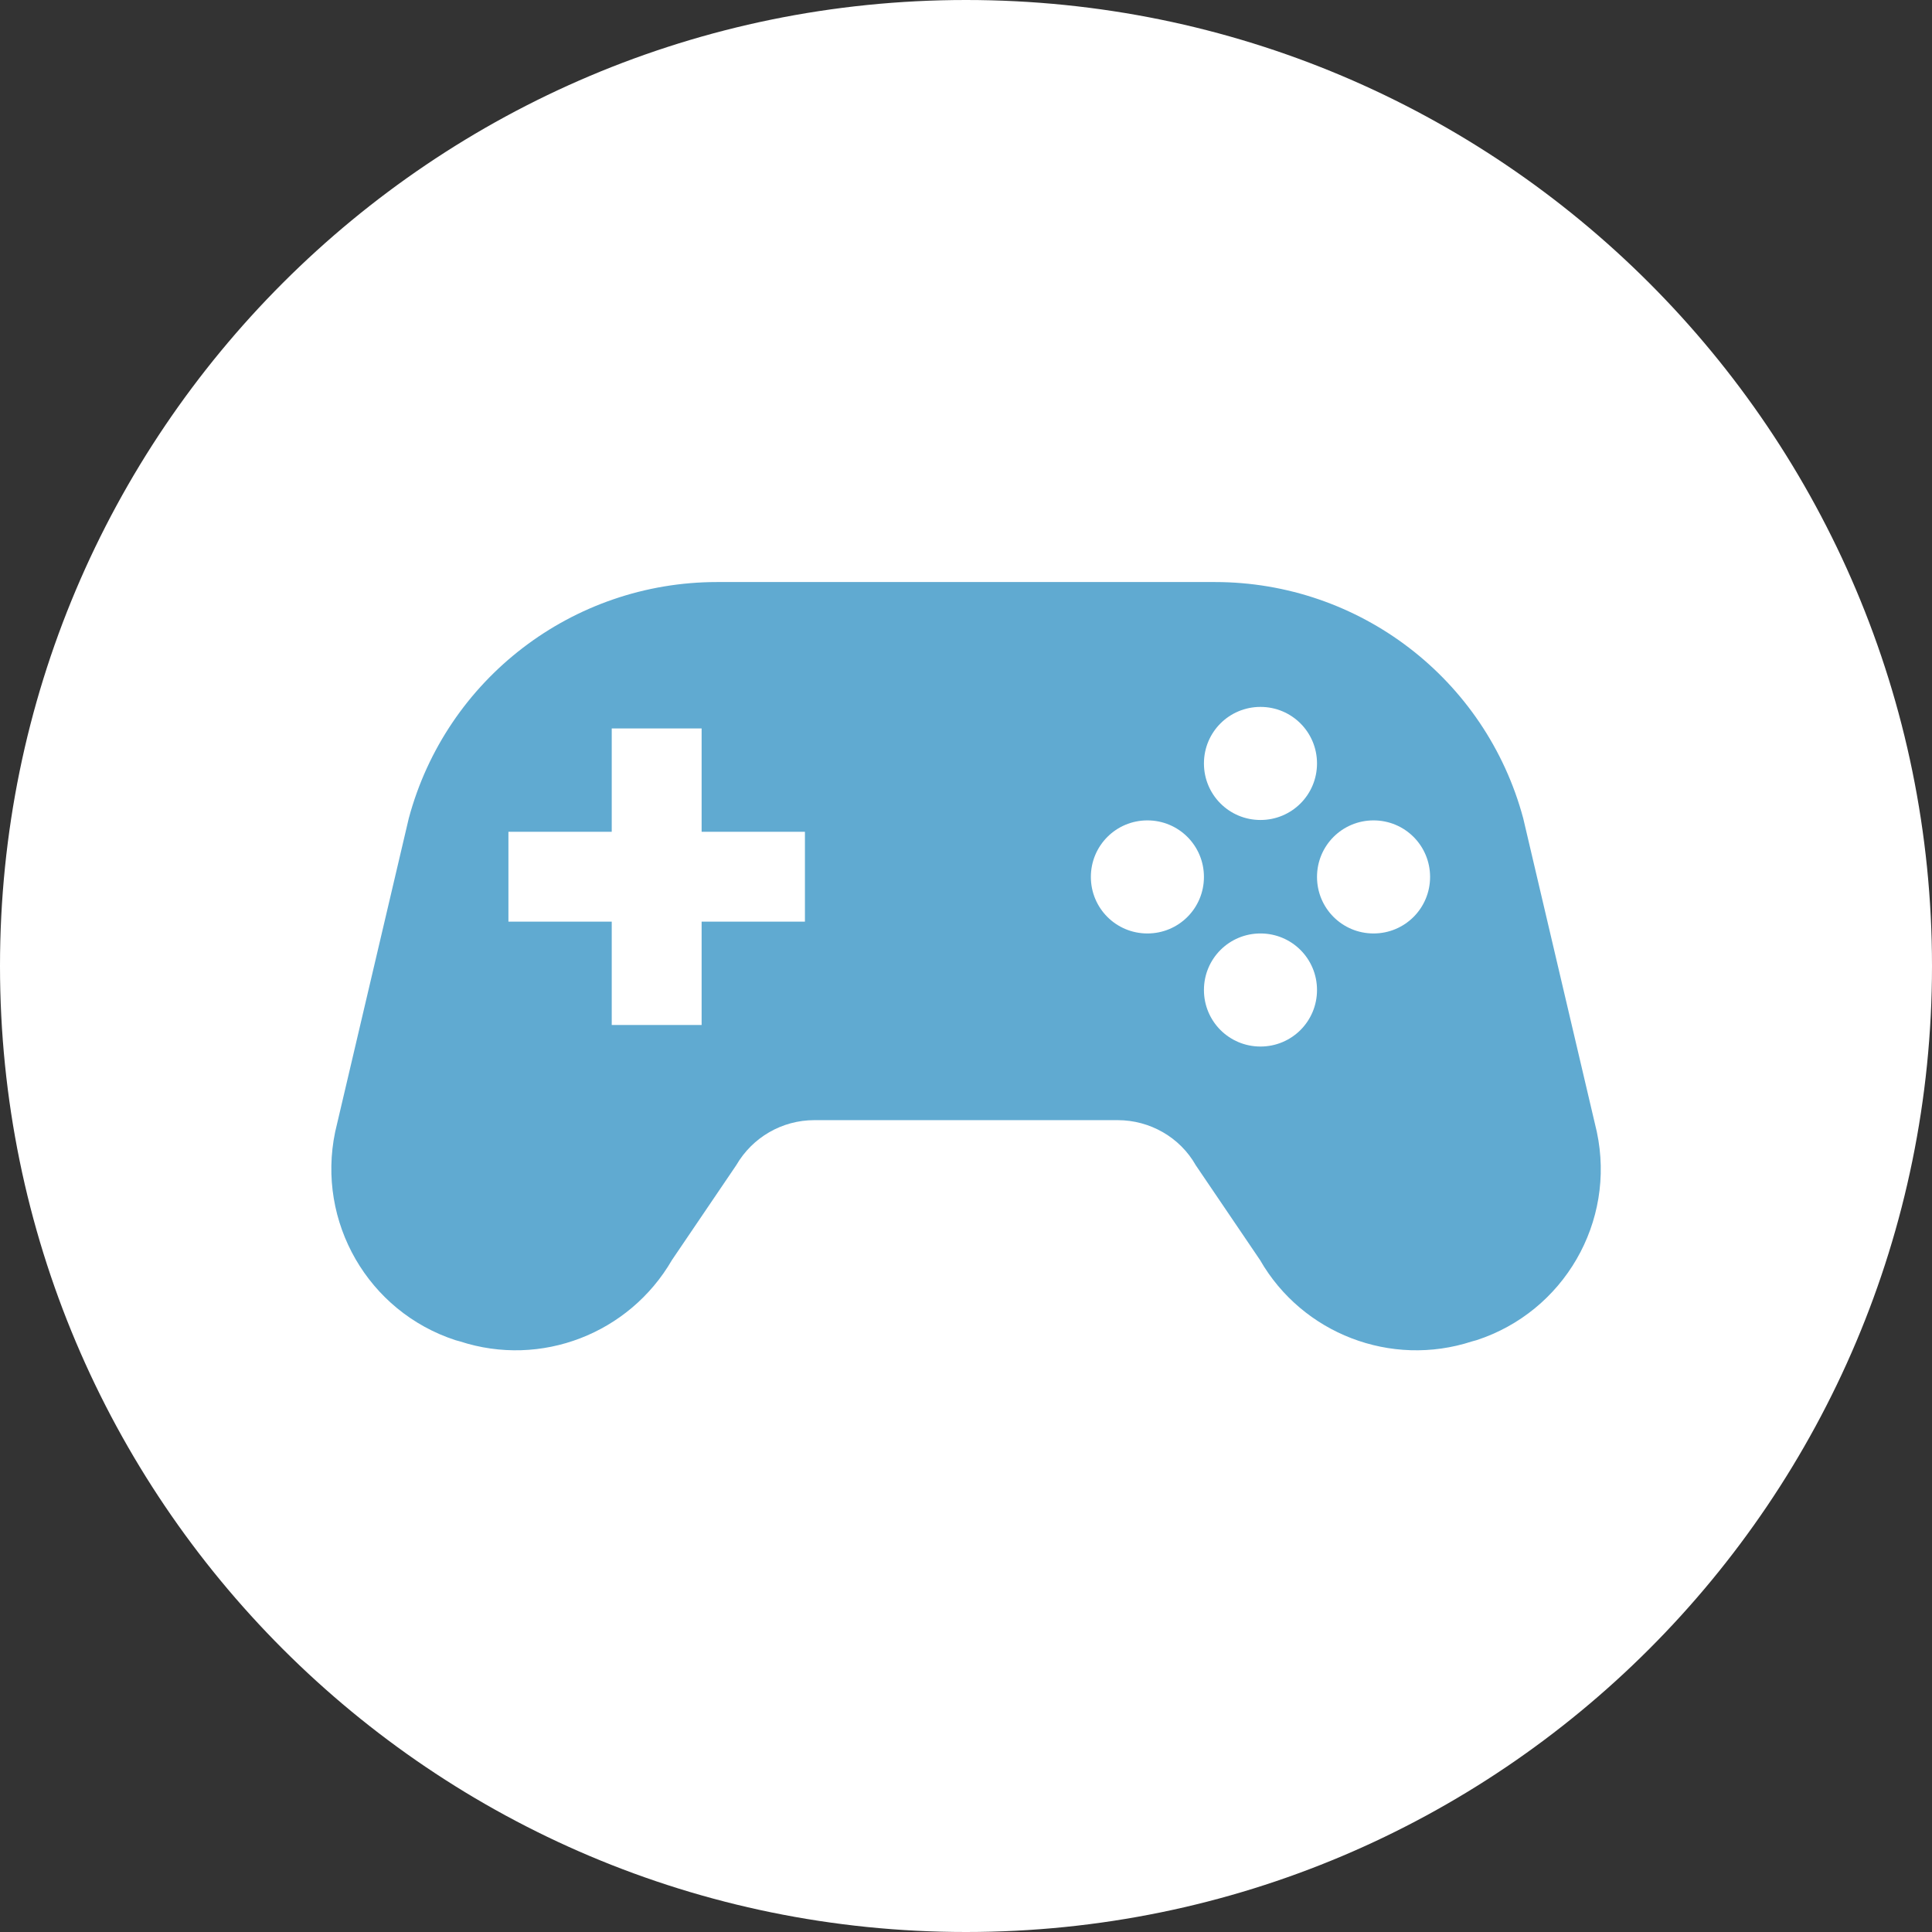
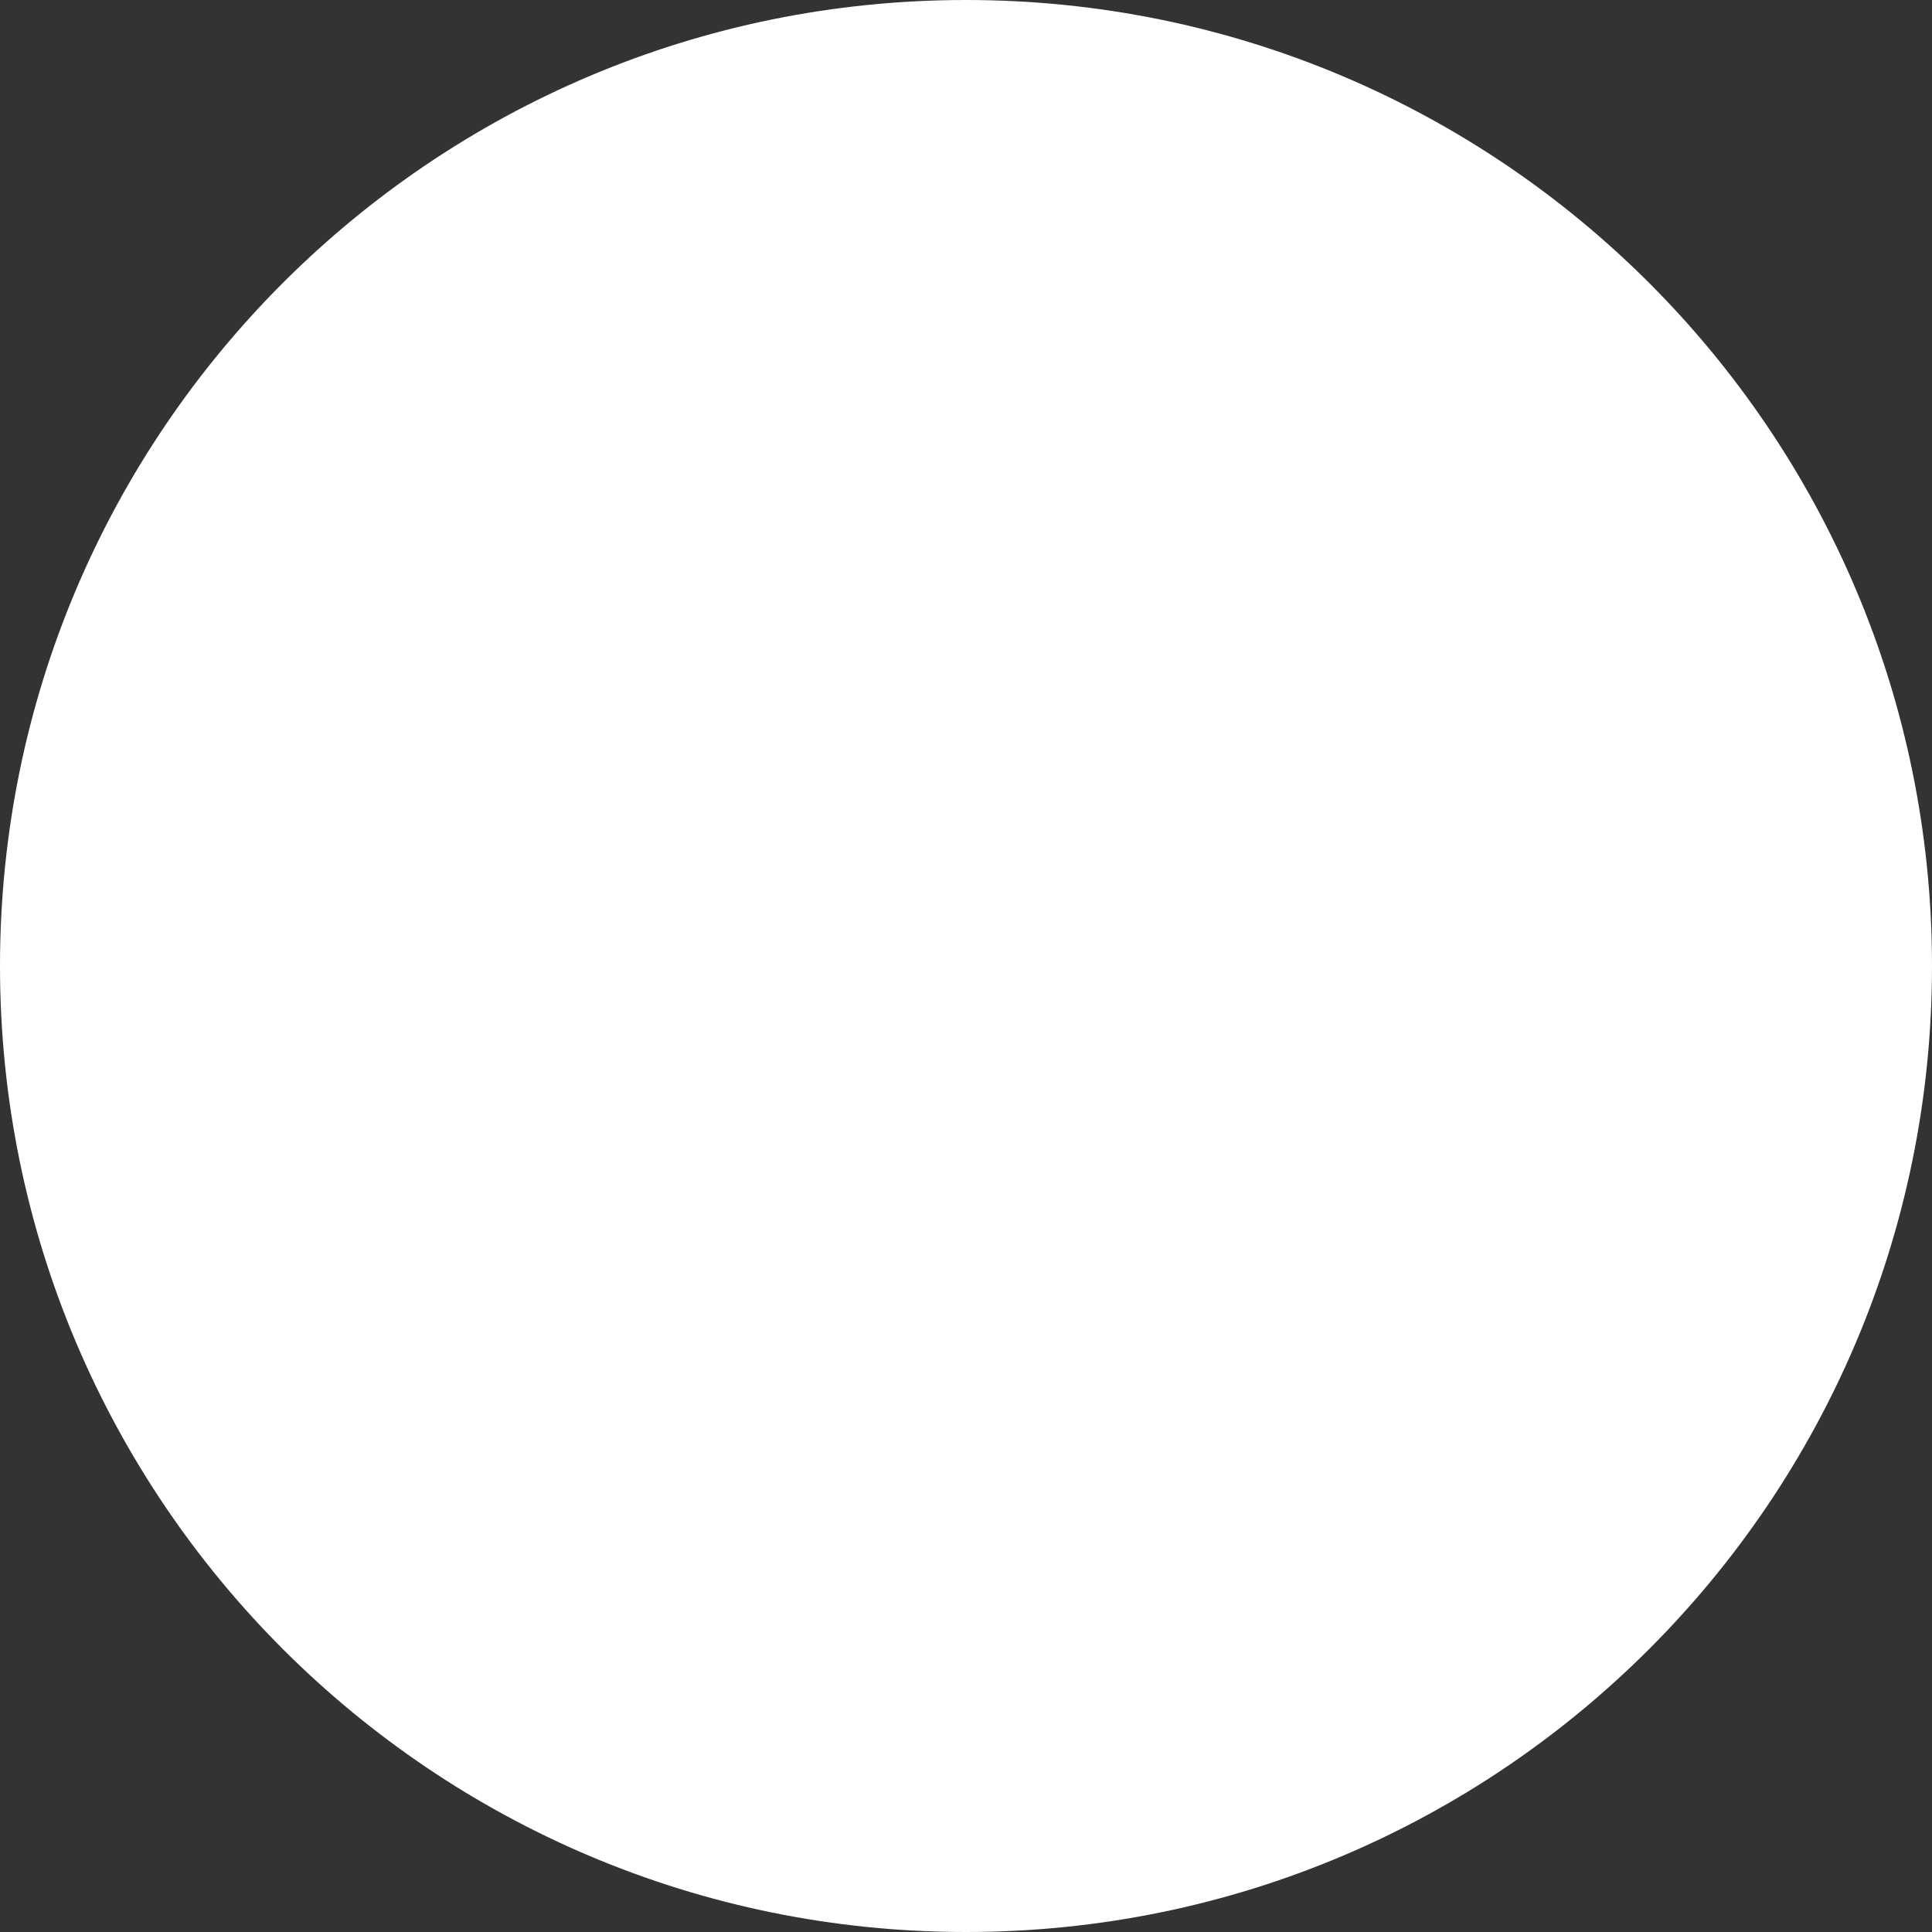
<svg xmlns="http://www.w3.org/2000/svg" id="_レイヤー_2" data-name="レイヤー 2" viewBox="0 0 47.5 47.5">
  <rect x="0" y="0" width="47.5" height="47.5" fill="#333333" stroke="none" />
  <defs>
    <style>
      .cls-1 {
        fill: #60aad1;
      }

      .cls-1, .cls-2 {
        stroke-width: 0px;
      }

      .cls-2 {
        fill: #fff;
      }
    </style>
  </defs>
  <g id="_レイヤー_1-2" data-name="レイヤー 1">
    <g>
      <path class="cls-2" d="m23.75,0h0c13.12,0,23.75,10.63,23.75,23.75h0c0,13.12-10.63,23.75-23.75,23.75h0C10.63,47.5,0,36.87,0,23.75h0C0,10.63,10.63,0,23.75,0Z" />
-       <path class="cls-1" d="m39.26,27.83l-1.81-7.71c-.92-3.43-4.03-5.81-7.58-5.81h-12.24c-3.55,0-6.66,2.38-7.58,5.81l-1.81,7.71c-.46,2.21.81,4.42,2.96,5.12l.11.03c1.99.65,4.16-.19,5.21-2l1.58-2.33c.4-.69,1.13-1.11,1.92-1.11h7.46c.79,0,1.53.42,1.92,1.11l1.58,2.33c1.04,1.81,3.22,2.65,5.21,2l.11-.03c2.15-.7,3.43-2.91,2.96-5.12Zm-19.47-5.17h-2.54v2.54h-2.21v-2.54h-2.54v-2.21h2.54v-2.54h2.21v2.54h2.54v2.21h0Zm11.2-5.28c.77,0,1.39.62,1.39,1.39s-.62,1.39-1.39,1.39-1.39-.62-1.39-1.39c0-.77.62-1.39,1.39-1.39Zm-2.78,5.57c-.77,0-1.39-.62-1.39-1.39s.62-1.39,1.39-1.39,1.39.62,1.39,1.39c0,.77-.62,1.39-1.39,1.39Zm2.78,2.78c-.77,0-1.39-.62-1.39-1.39s.62-1.39,1.39-1.39,1.39.62,1.39,1.39-.62,1.39-1.39,1.39Zm2.78-2.78c-.77,0-1.39-.62-1.39-1.39s.62-1.39,1.39-1.39,1.39.62,1.39,1.39-.62,1.39-1.39,1.39Z" />
    </g>
  </g>
</svg>